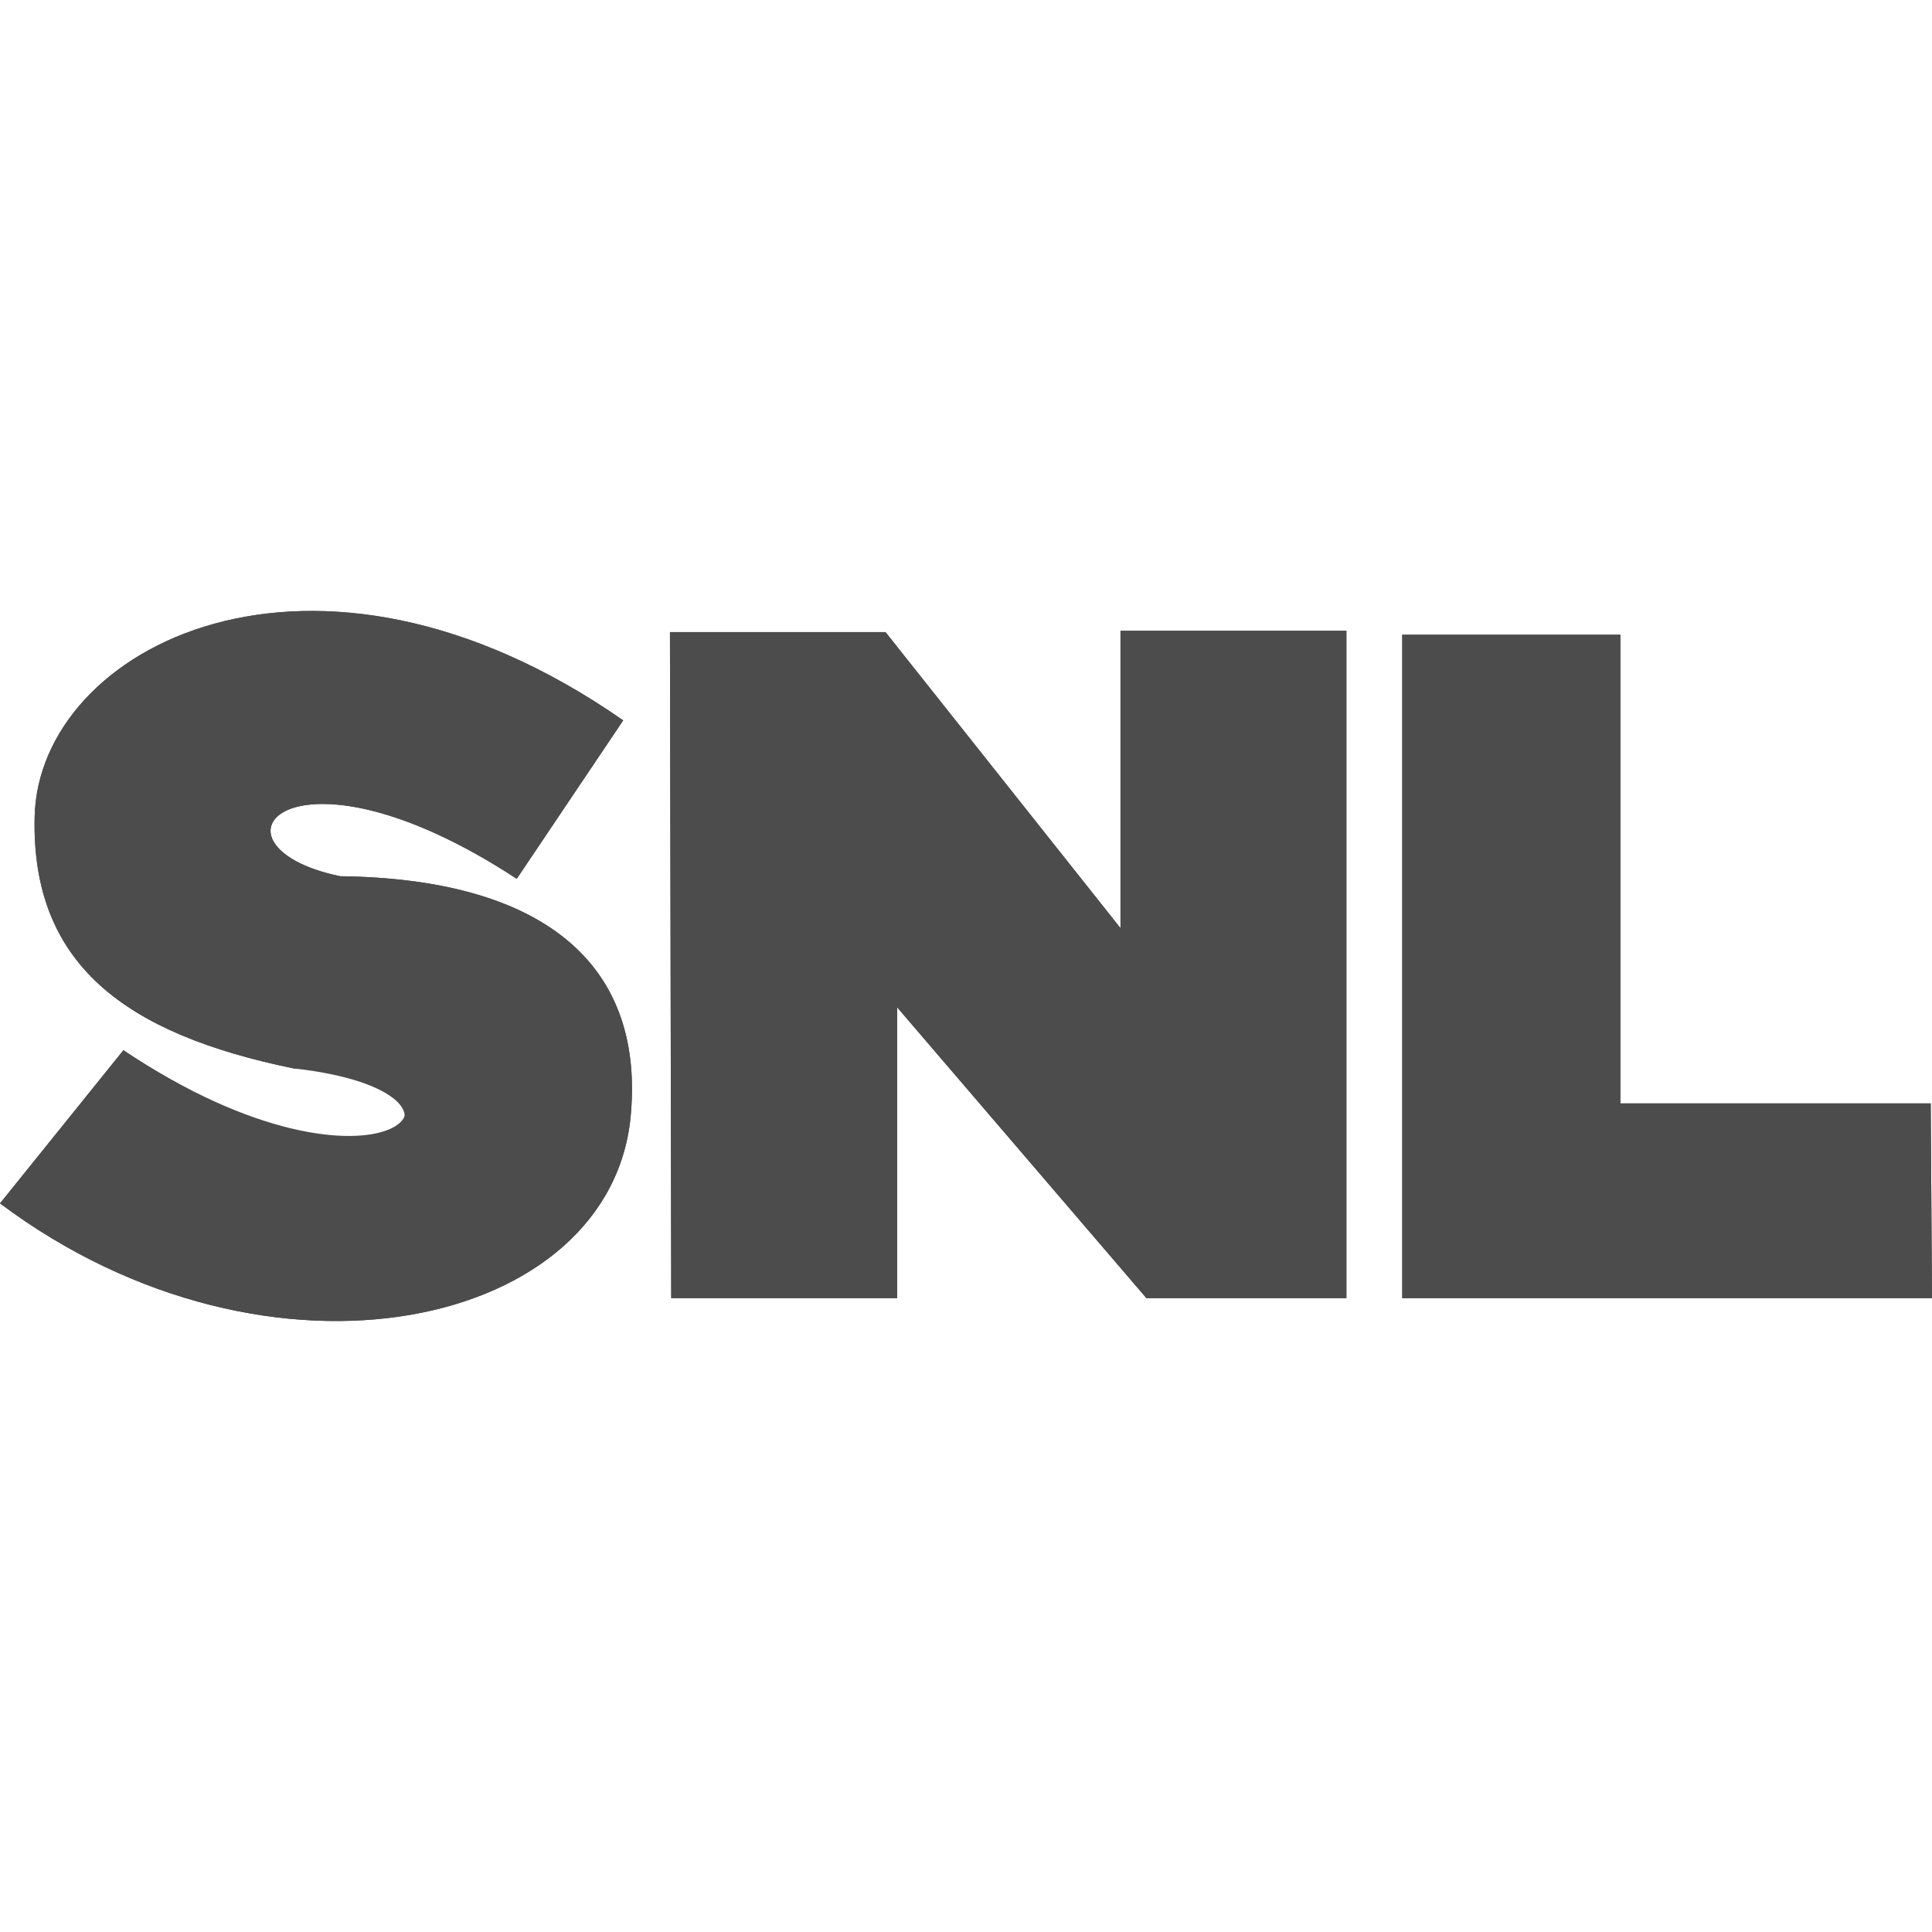
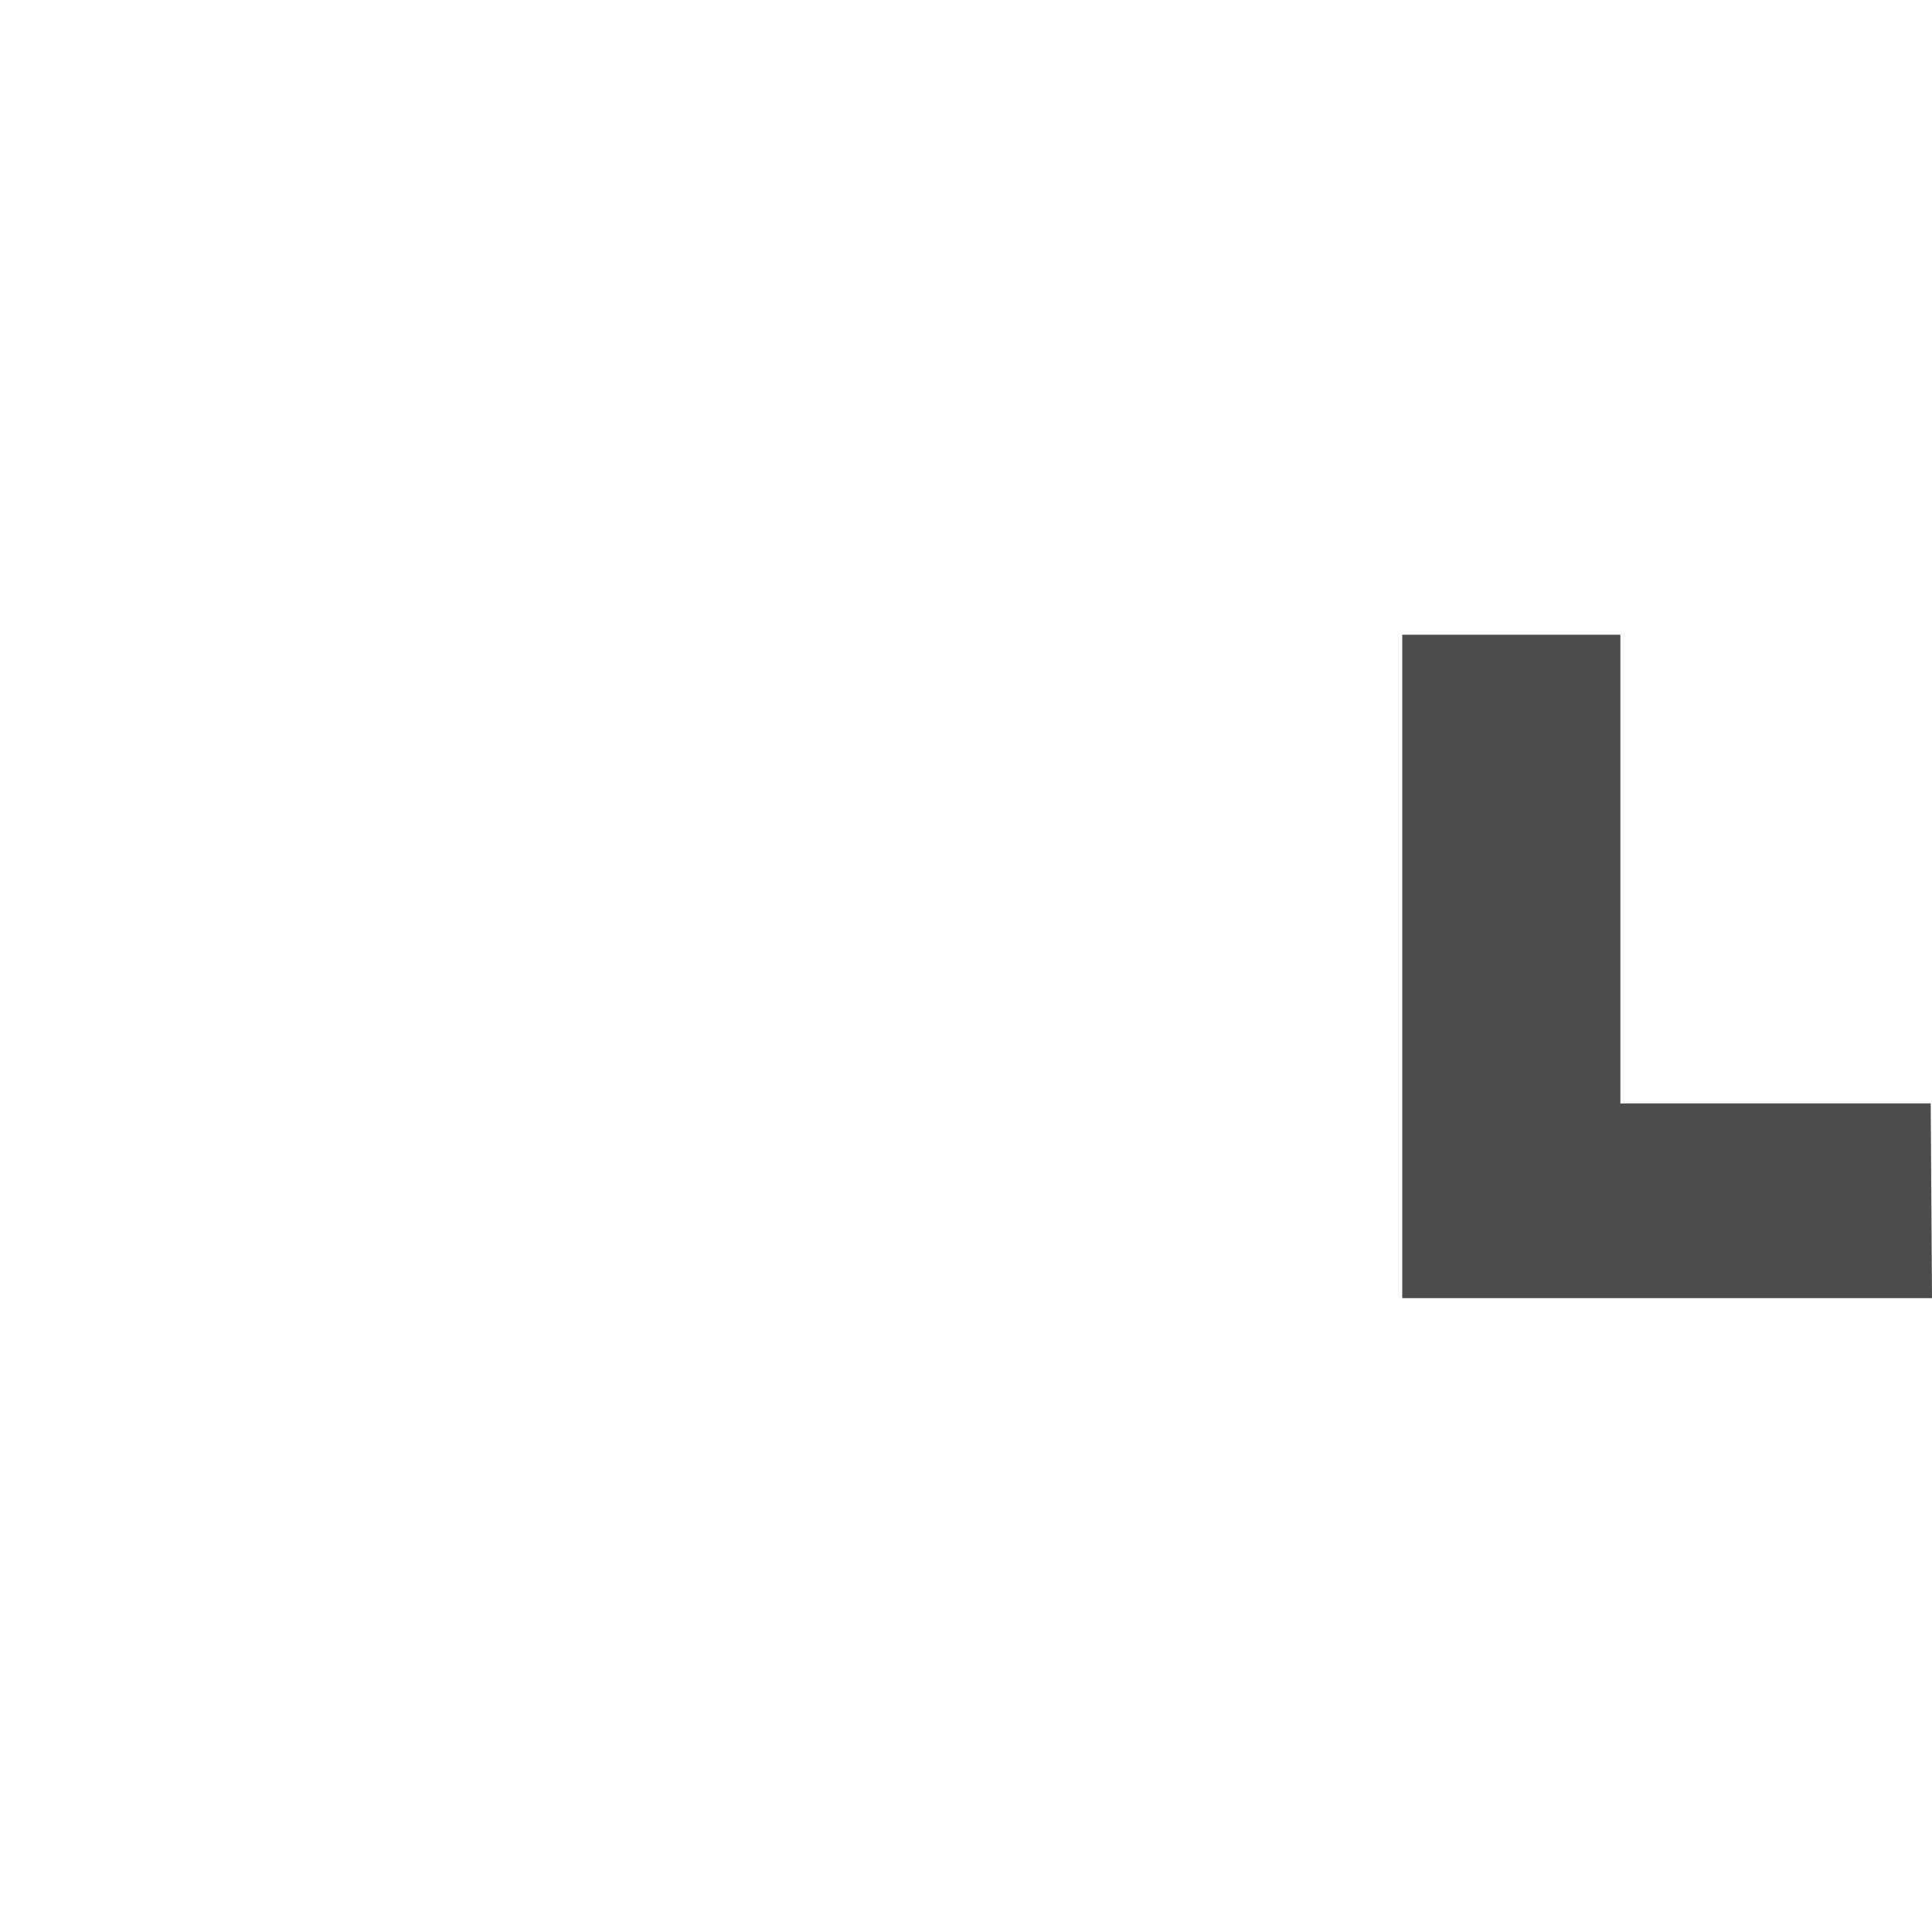
<svg xmlns="http://www.w3.org/2000/svg" id="a" viewBox="0 0 300 300">
  <defs>
    <style>.k,.l{fill:#4c4c4c;}.l{fill-rule:evenodd;}</style>
  </defs>
  <g id="b">
    <g id="c">
      <g id="d">
        <g id="e">
-           <path class="k" d="m52.82,136.06c-22.49-4.67-8.24-22.95,27.42.4l16.53-24.6C48.56,78.29,6.01,100.45,5.38,126.8c-.55,22.95,14.07,33.73,40.19,39.1,34.13,1.91,14.24,24.29-26.41-2.82L0,186.86c42.02,31.49,95.45,19.33,97.98-14.11,1.93-23.54-14.19-36.31-45.16-36.69h0Z" />
-         </g>
+           </g>
        <g id="f">
-           <polygon class="k" points="139.31 156.42 178.02 201.58 209.07 201.58 209.07 97.95 173.99 97.95 173.99 144.12 137.5 98.15 104.03 98.15 104.23 201.58 139.31 201.58 139.31 156.42" />
-         </g>
+           </g>
        <g id="g">
-           <polygon class="k" points="300 201.58 217.74 201.58 217.74 98.56 251.61 98.56 251.61 171.34 299.8 171.34 300 201.58" />
-         </g>
+           </g>
        <g id="h">
          <polygon class="l" points="251.61 98.56 217.74 98.56 217.74 201.58 300 201.58 299.8 171.34 251.61 171.34 251.61 98.56" />
        </g>
        <g id="i">
-           <polygon class="l" points="104.03 98.15 104.23 201.58 139.31 201.58 139.31 156.42 178.02 201.58 209.07 201.58 209.07 97.95 173.99 97.95 173.99 144.12 137.5 98.15 104.03 98.15" />
-         </g>
+           </g>
        <g id="j">
-           <path class="l" d="m97.98,172.75c1.93-23.54-14.19-36.31-45.16-36.69-22.49-4.67-8.24-22.95,27.42.4l16.53-24.6C48.56,78.29,6.01,100.45,5.38,126.8c-.55,22.95,14.07,33.73,40.19,39.1,33.83,3.72,14.24,24.29-26.41-2.82L0,186.86c42.02,31.49,95.45,19.33,97.98-14.11h0Z" />
-         </g>
+           </g>
      </g>
    </g>
  </g>
</svg>